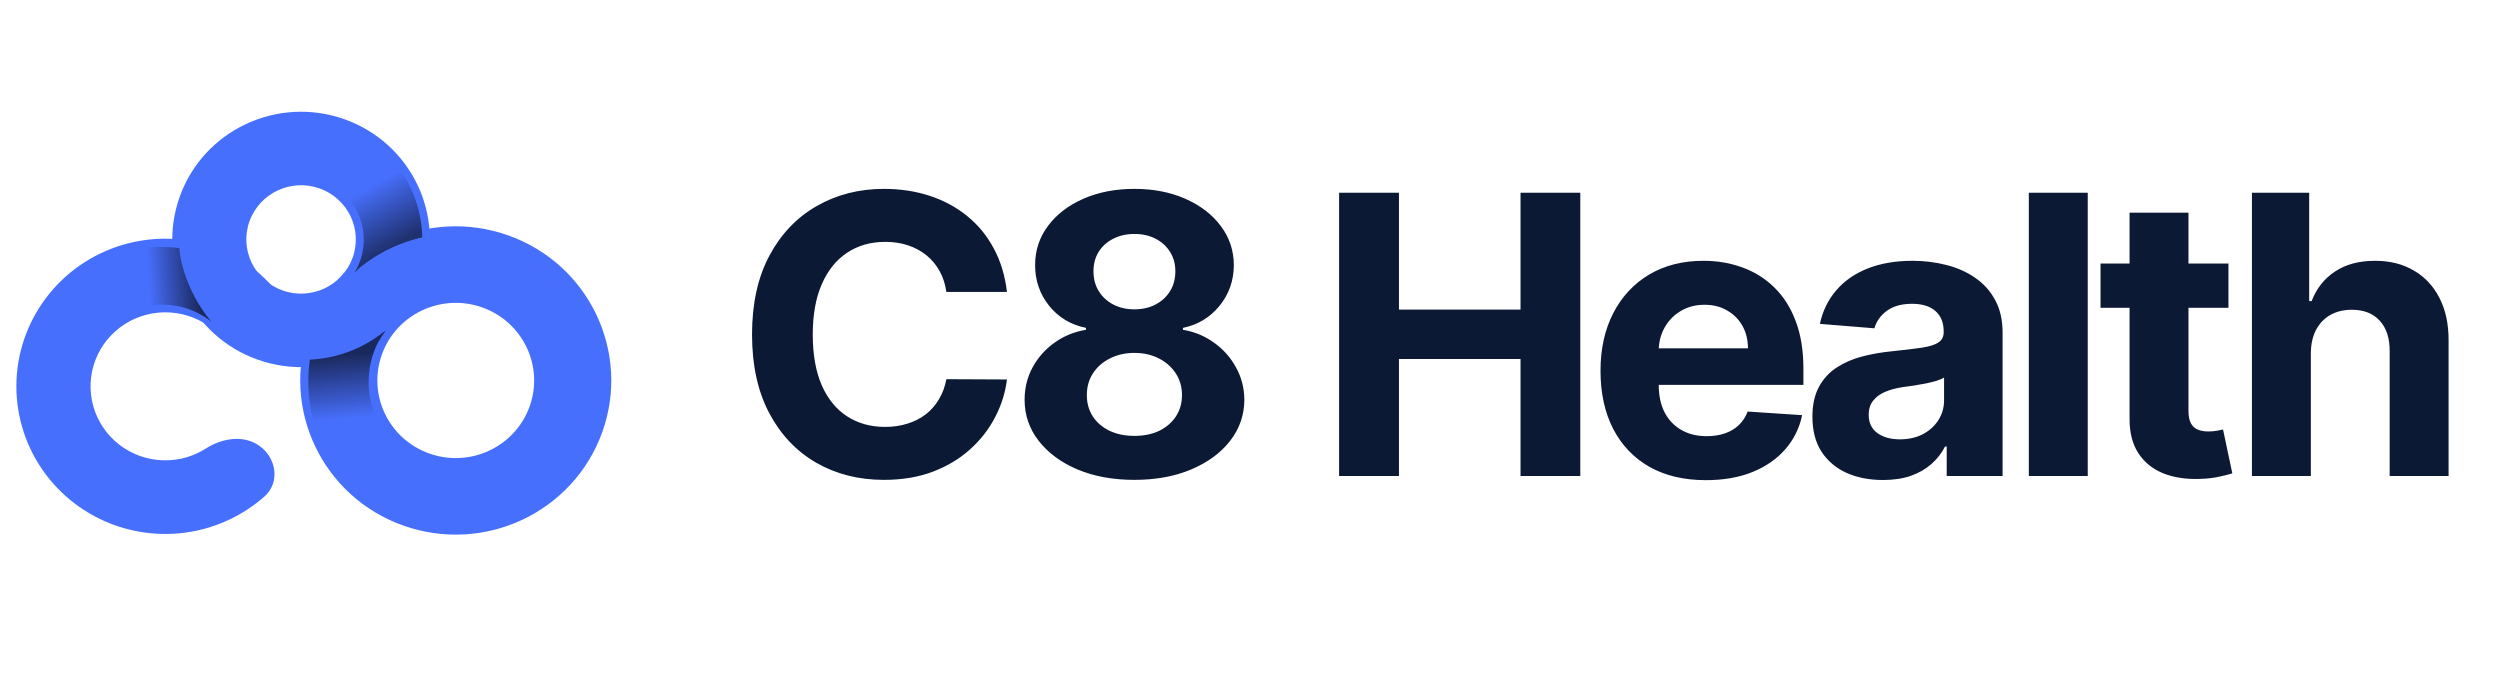
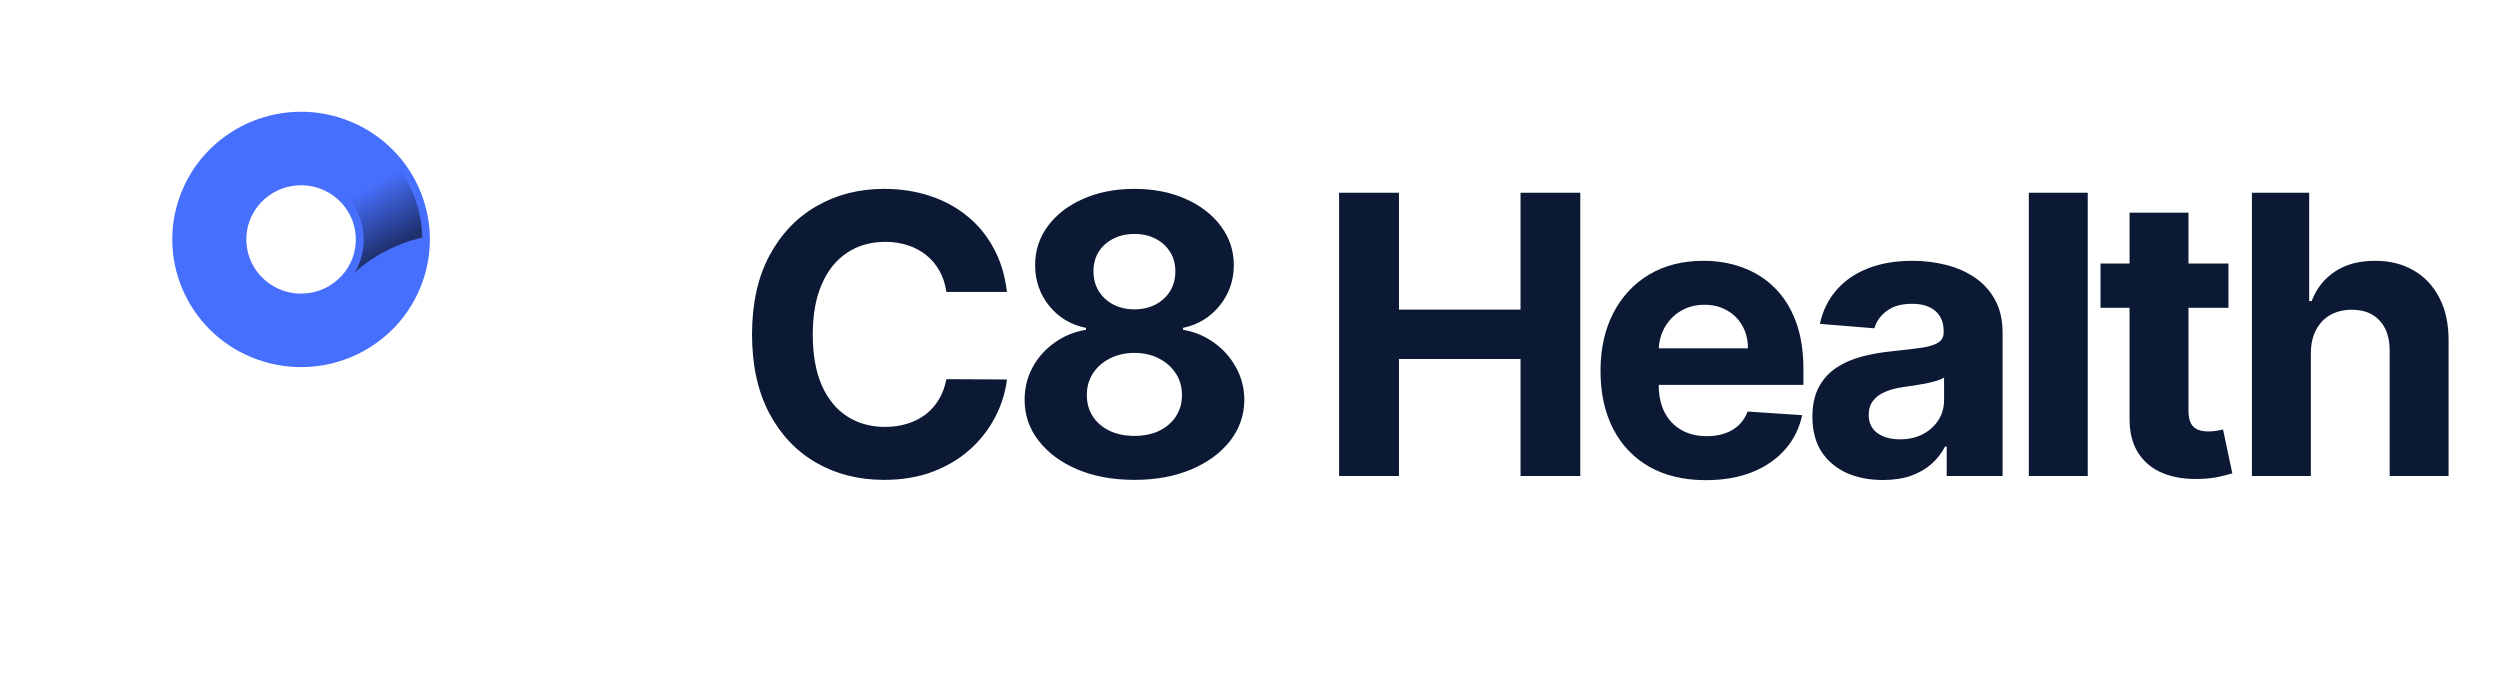
<svg xmlns="http://www.w3.org/2000/svg" width="113" height="31" viewBox="0 0 113 31" fill="none">
  <path d="M45.514 13.194H42.776C42.725 12.84 42.623 12.526 42.469 12.251C42.315 11.971 42.117 11.734 41.875 11.538C41.634 11.342 41.354 11.192 41.038 11.088C40.725 10.984 40.385 10.932 40.019 10.932C39.356 10.932 38.779 11.096 38.287 11.425C37.795 11.751 37.414 12.226 37.143 12.851C36.872 13.472 36.737 14.226 36.737 15.114C36.737 16.026 36.872 16.793 37.143 17.414C37.418 18.035 37.801 18.504 38.293 18.821C38.785 19.137 39.354 19.296 40 19.296C40.362 19.296 40.698 19.248 41.006 19.152C41.319 19.056 41.596 18.917 41.838 18.733C42.08 18.546 42.28 18.319 42.438 18.052C42.6 17.785 42.713 17.481 42.776 17.139L45.514 17.152C45.443 17.739 45.266 18.306 44.982 18.852C44.703 19.394 44.326 19.879 43.851 20.308C43.38 20.734 42.817 21.071 42.163 21.321C41.513 21.567 40.777 21.69 39.956 21.69C38.814 21.69 37.793 21.432 36.893 20.915C35.997 20.398 35.288 19.65 34.768 18.671C34.251 17.691 33.992 16.506 33.992 15.114C33.992 13.718 34.255 12.53 34.78 11.55C35.305 10.571 36.018 9.825 36.918 9.312C37.818 8.796 38.831 8.537 39.956 8.537C40.698 8.537 41.386 8.642 42.019 8.85C42.657 9.058 43.221 9.362 43.713 9.763C44.205 10.159 44.605 10.644 44.913 11.219C45.226 11.794 45.426 12.453 45.514 13.194ZM51.275 21.69C50.313 21.69 49.456 21.534 48.706 21.221C47.96 20.904 47.375 20.473 46.95 19.927C46.524 19.381 46.312 18.762 46.312 18.071C46.312 17.537 46.433 17.047 46.674 16.602C46.92 16.151 47.254 15.778 47.675 15.482C48.096 15.182 48.566 14.991 49.087 14.907V14.82C48.404 14.682 47.85 14.351 47.425 13.826C46.999 13.297 46.787 12.682 46.787 11.982C46.787 11.319 46.981 10.729 47.368 10.213C47.756 9.692 48.287 9.283 48.962 8.987C49.642 8.687 50.413 8.537 51.275 8.537C52.138 8.537 52.907 8.687 53.582 8.987C54.261 9.287 54.795 9.698 55.182 10.219C55.57 10.736 55.766 11.323 55.77 11.982C55.766 12.686 55.549 13.301 55.12 13.826C54.691 14.351 54.141 14.682 53.47 14.82V14.907C53.982 14.991 54.447 15.182 54.864 15.482C55.285 15.778 55.618 16.151 55.864 16.602C56.114 17.047 56.241 17.537 56.245 18.071C56.241 18.762 56.026 19.381 55.601 19.927C55.176 20.473 54.589 20.904 53.838 21.221C53.092 21.534 52.238 21.69 51.275 21.69ZM51.275 19.702C51.705 19.702 52.08 19.625 52.401 19.471C52.721 19.312 52.972 19.096 53.151 18.821C53.334 18.541 53.426 18.221 53.426 17.858C53.426 17.487 53.332 17.16 53.145 16.877C52.957 16.589 52.703 16.364 52.382 16.201C52.061 16.035 51.692 15.951 51.275 15.951C50.863 15.951 50.494 16.035 50.169 16.201C49.844 16.364 49.587 16.589 49.4 16.877C49.217 17.16 49.125 17.487 49.125 17.858C49.125 18.221 49.215 18.541 49.394 18.821C49.573 19.096 49.825 19.312 50.15 19.471C50.475 19.625 50.85 19.702 51.275 19.702ZM51.275 13.982C51.634 13.982 51.953 13.909 52.232 13.763C52.511 13.617 52.73 13.415 52.888 13.157C53.047 12.899 53.126 12.601 53.126 12.263C53.126 11.93 53.047 11.638 52.888 11.388C52.73 11.134 52.513 10.936 52.238 10.794C51.963 10.648 51.642 10.575 51.275 10.575C50.913 10.575 50.592 10.648 50.313 10.794C50.033 10.936 49.815 11.134 49.656 11.388C49.502 11.638 49.425 11.93 49.425 12.263C49.425 12.601 49.504 12.899 49.663 13.157C49.821 13.415 50.04 13.617 50.319 13.763C50.598 13.909 50.917 13.982 51.275 13.982ZM60.527 21.515V8.712H63.233V13.995H68.728V8.712H71.429V21.515H68.728V16.226H63.233V21.515H60.527ZM77.106 21.703C76.119 21.703 75.269 21.503 74.556 21.102C73.847 20.698 73.302 20.127 72.918 19.39C72.535 18.648 72.343 17.77 72.343 16.758C72.343 15.77 72.535 14.903 72.918 14.157C73.302 13.411 73.841 12.83 74.537 12.413C75.237 11.996 76.058 11.788 77 11.788C77.634 11.788 78.223 11.89 78.769 12.094C79.319 12.294 79.799 12.597 80.207 13.001C80.62 13.405 80.941 13.913 81.17 14.526C81.399 15.134 81.514 15.847 81.514 16.664V17.395H73.406V15.745H79.007C79.007 15.362 78.924 15.022 78.757 14.726C78.59 14.43 78.359 14.199 78.063 14.032C77.771 13.861 77.431 13.776 77.044 13.776C76.64 13.776 76.281 13.87 75.969 14.057C75.66 14.241 75.419 14.489 75.243 14.801C75.069 15.11 74.979 15.453 74.975 15.833V17.402C74.975 17.877 75.062 18.287 75.237 18.633C75.416 18.979 75.669 19.246 75.994 19.433C76.319 19.621 76.704 19.715 77.15 19.715C77.446 19.715 77.717 19.673 77.963 19.59C78.209 19.506 78.419 19.381 78.594 19.215C78.769 19.048 78.903 18.844 78.994 18.602L81.457 18.765C81.332 19.356 81.076 19.873 80.688 20.315C80.305 20.752 79.809 21.094 79.201 21.34C78.596 21.582 77.898 21.703 77.106 21.703ZM85.109 21.696C84.497 21.696 83.951 21.59 83.472 21.378C82.992 21.161 82.613 20.842 82.334 20.421C82.059 19.996 81.921 19.467 81.921 18.833C81.921 18.3 82.019 17.852 82.215 17.489C82.411 17.127 82.678 16.835 83.015 16.614C83.353 16.393 83.736 16.226 84.165 16.114C84.599 16.001 85.053 15.922 85.528 15.876C86.087 15.818 86.537 15.764 86.879 15.714C87.22 15.66 87.468 15.581 87.622 15.476C87.777 15.372 87.854 15.218 87.854 15.014V14.976C87.854 14.58 87.729 14.274 87.479 14.057C87.233 13.841 86.883 13.732 86.428 13.732C85.949 13.732 85.568 13.838 85.284 14.051C85.001 14.259 84.813 14.522 84.722 14.839L82.259 14.639C82.384 14.055 82.63 13.551 82.996 13.126C83.363 12.697 83.836 12.367 84.415 12.138C84.999 11.905 85.674 11.788 86.441 11.788C86.974 11.788 87.485 11.851 87.972 11.976C88.464 12.101 88.9 12.294 89.279 12.557C89.662 12.819 89.965 13.157 90.185 13.57C90.406 13.978 90.517 14.468 90.517 15.039V21.515H87.991V20.183H87.916C87.762 20.484 87.556 20.748 87.297 20.977C87.039 21.203 86.728 21.38 86.366 21.509C86.003 21.634 85.584 21.696 85.109 21.696ZM85.872 19.858C86.264 19.858 86.61 19.781 86.91 19.627C87.21 19.469 87.445 19.256 87.616 18.989C87.787 18.723 87.872 18.421 87.872 18.083V17.064C87.789 17.118 87.674 17.168 87.529 17.214C87.387 17.256 87.226 17.295 87.047 17.333C86.868 17.366 86.689 17.398 86.51 17.427C86.33 17.452 86.168 17.475 86.022 17.495C85.71 17.541 85.436 17.614 85.203 17.714C84.97 17.814 84.788 17.95 84.659 18.121C84.53 18.287 84.465 18.496 84.465 18.746C84.465 19.108 84.597 19.385 84.859 19.577C85.126 19.765 85.464 19.858 85.872 19.858ZM94.366 8.712V21.515H91.703V8.712H94.366ZM100.726 11.913V13.913H94.944V11.913H100.726ZM96.256 9.613H98.919V18.564C98.919 18.81 98.957 19.002 99.032 19.14C99.107 19.273 99.211 19.367 99.344 19.421C99.482 19.475 99.64 19.502 99.82 19.502C99.945 19.502 100.07 19.492 100.195 19.471C100.32 19.446 100.416 19.427 100.482 19.415L100.901 21.396C100.768 21.438 100.58 21.486 100.338 21.54C100.097 21.598 99.803 21.634 99.457 21.646C98.815 21.671 98.253 21.586 97.769 21.39C97.29 21.194 96.917 20.89 96.65 20.477C96.383 20.065 96.252 19.544 96.256 18.915V9.613ZM104.45 15.964V21.515H101.787V8.712H104.375V13.607H104.487C104.704 13.04 105.054 12.597 105.538 12.276C106.021 11.95 106.627 11.788 107.357 11.788C108.024 11.788 108.605 11.934 109.101 12.226C109.601 12.513 109.989 12.928 110.264 13.47C110.543 14.007 110.68 14.651 110.676 15.401V21.515H108.013V15.876C108.017 15.285 107.867 14.824 107.563 14.495C107.263 14.166 106.842 14.001 106.3 14.001C105.938 14.001 105.617 14.078 105.338 14.232C105.063 14.386 104.846 14.611 104.687 14.907C104.533 15.199 104.454 15.551 104.45 15.964Z" fill="#0C1934" />
-   <path d="M11.839 22.327C12.493 21.75 12.309 20.776 11.644 20.293C10.964 19.799 10.046 19.991 9.393 20.409C9.123 20.581 8.83 20.718 8.519 20.813C7.793 21.035 7.014 21.02 6.297 20.771C5.58 20.521 4.964 20.05 4.538 19.427C4.113 18.803 3.901 18.061 3.934 17.31C3.967 16.559 4.243 15.837 4.721 15.253C5.2 14.669 5.855 14.252 6.591 14.065C7.328 13.878 8.105 13.93 8.809 14.214C9.109 14.335 9.39 14.496 9.643 14.691C10.258 15.164 11.156 15.434 11.877 15C12.618 14.554 12.658 13.539 12.086 12.939C11.449 12.272 10.83 11.787 9.95 11.432C8.645 10.905 7.204 10.808 5.839 11.155C4.474 11.502 3.258 12.275 2.37 13.36C1.482 14.444 0.97 15.784 0.908 17.179C0.847 18.575 1.241 19.953 2.03 21.11C2.82 22.267 3.964 23.142 5.294 23.605C6.623 24.068 8.067 24.095 9.414 23.682C10.315 23.406 11.141 22.942 11.839 22.327Z" fill="#476FFD" stroke="#476FFD" stroke-width="0.324" />
  <path d="M15.514 5.542C12.573 4.499 9.334 6.016 8.281 8.933C7.227 11.85 8.76 15.06 11.702 16.103C14.644 17.146 17.883 15.63 18.936 12.713C19.99 9.795 18.456 6.585 15.514 5.542ZM14.497 8.364C15.869 8.851 16.581 10.345 16.091 11.702C15.601 13.059 14.092 13.768 12.72 13.281C11.348 12.795 10.636 11.3 11.126 9.943C11.616 8.586 13.125 7.878 14.497 8.364Z" fill="#476FFD" stroke="#476FFD" stroke-width="0.324" />
-   <path fill-rule="evenodd" clip-rule="evenodd" d="M8.105 11.212C7.21 11.1 6.3 11.18 5.439 11.45C4.921 11.613 4.429 11.841 3.974 12.127C3.389 12.496 3.38 13.296 3.862 13.79C4.344 14.285 5.136 14.274 5.766 13.987C5.905 13.923 6.064 13.975 6.212 13.928C6.76 13.757 7.381 13.733 7.949 13.821C8.49 13.905 9.121 14.184 9.566 14.548C8.812 13.689 8.194 12.344 8.105 11.212Z" fill="url(#paint0_linear_1_68)" fill-opacity="0.8" />
-   <path d="M22.914 10.79C19.344 9.524 15.414 11.365 14.136 14.904C12.857 18.444 14.718 22.339 18.288 23.604C21.857 24.87 25.787 23.029 27.065 19.49C28.344 15.95 26.483 12.055 22.914 10.79ZM21.849 13.742C23.776 14.426 24.777 16.526 24.089 18.433C23.4 20.34 21.28 21.335 19.352 20.652C17.425 19.968 16.424 17.868 17.112 15.961C17.801 14.054 19.922 13.059 21.849 13.742Z" fill="#476FFD" stroke="#476FFD" stroke-width="0.324" />
  <path opacity="0.8" fill-rule="evenodd" clip-rule="evenodd" d="M16.031 12.316C16.896 11.539 17.952 10.997 19.086 10.742C19.081 10.443 19.051 10.145 18.997 9.85C18.866 9.139 18.595 8.459 18.199 7.851C17.803 7.243 17.29 6.719 16.69 6.307L15.185 8.463C15.5 8.679 15.768 8.954 15.976 9.272C16.184 9.591 16.326 9.947 16.394 10.32C16.463 10.694 16.457 11.076 16.376 11.447C16.309 11.754 16.193 12.047 16.031 12.316Z" fill="url(#paint1_linear_1_68)" fill-opacity="0.7" />
-   <path opacity="0.8" fill-rule="evenodd" clip-rule="evenodd" d="M17.436 14.948C16.439 15.434 15.188 15.866 14.076 15.857C13.996 16.243 13.95 16.637 13.938 17.034C13.911 17.936 14.063 18.834 14.387 19.678C14.71 20.522 15.198 21.294 15.823 21.951L17.838 20.07C17.462 19.676 17.13 19.207 16.936 18.7C16.741 18.193 16.646 17.707 16.663 17.165C16.679 16.623 16.803 16.089 17.027 15.595C17.092 15.452 17.331 15.084 17.436 14.948Z" fill="url(#paint2_linear_1_68)" />
-   <path fill-rule="evenodd" clip-rule="evenodd" d="M19.472 10.658C18.267 10.859 17.132 11.377 16.194 12.156C15.968 12.503 15.673 12.791 15.336 13.009C14.872 13.56 14.489 14.195 14.213 14.902C14.037 15.35 13.913 15.806 13.837 16.262C15.298 16.238 16.7 15.657 17.742 14.651C17.781 14.611 17.821 14.572 17.861 14.533C18.378 14.005 18.798 13.368 19.083 12.639C19.338 11.987 19.463 11.318 19.472 10.658Z" fill="#476FFD" />
  <defs>
    <linearGradient id="paint0_linear_1_68" x1="8.981" y1="12.137" x2="6.125" y2="12.321" gradientUnits="userSpaceOnUse">
      <stop stop-opacity="0.8" />
      <stop offset="0.801" stop-opacity="0" />
    </linearGradient>
    <linearGradient id="paint1_linear_1_68" x1="18.01" y1="10.996" x2="16.593" y2="8.51" gradientUnits="userSpaceOnUse">
      <stop />
      <stop offset="1" stop-opacity="0" />
    </linearGradient>
    <linearGradient id="paint2_linear_1_68" x1="15.758" y1="16.021" x2="16.036" y2="18.899" gradientUnits="userSpaceOnUse">
      <stop stop-opacity="0.79" />
      <stop offset="1" stop-opacity="0" />
    </linearGradient>
  </defs>
</svg>